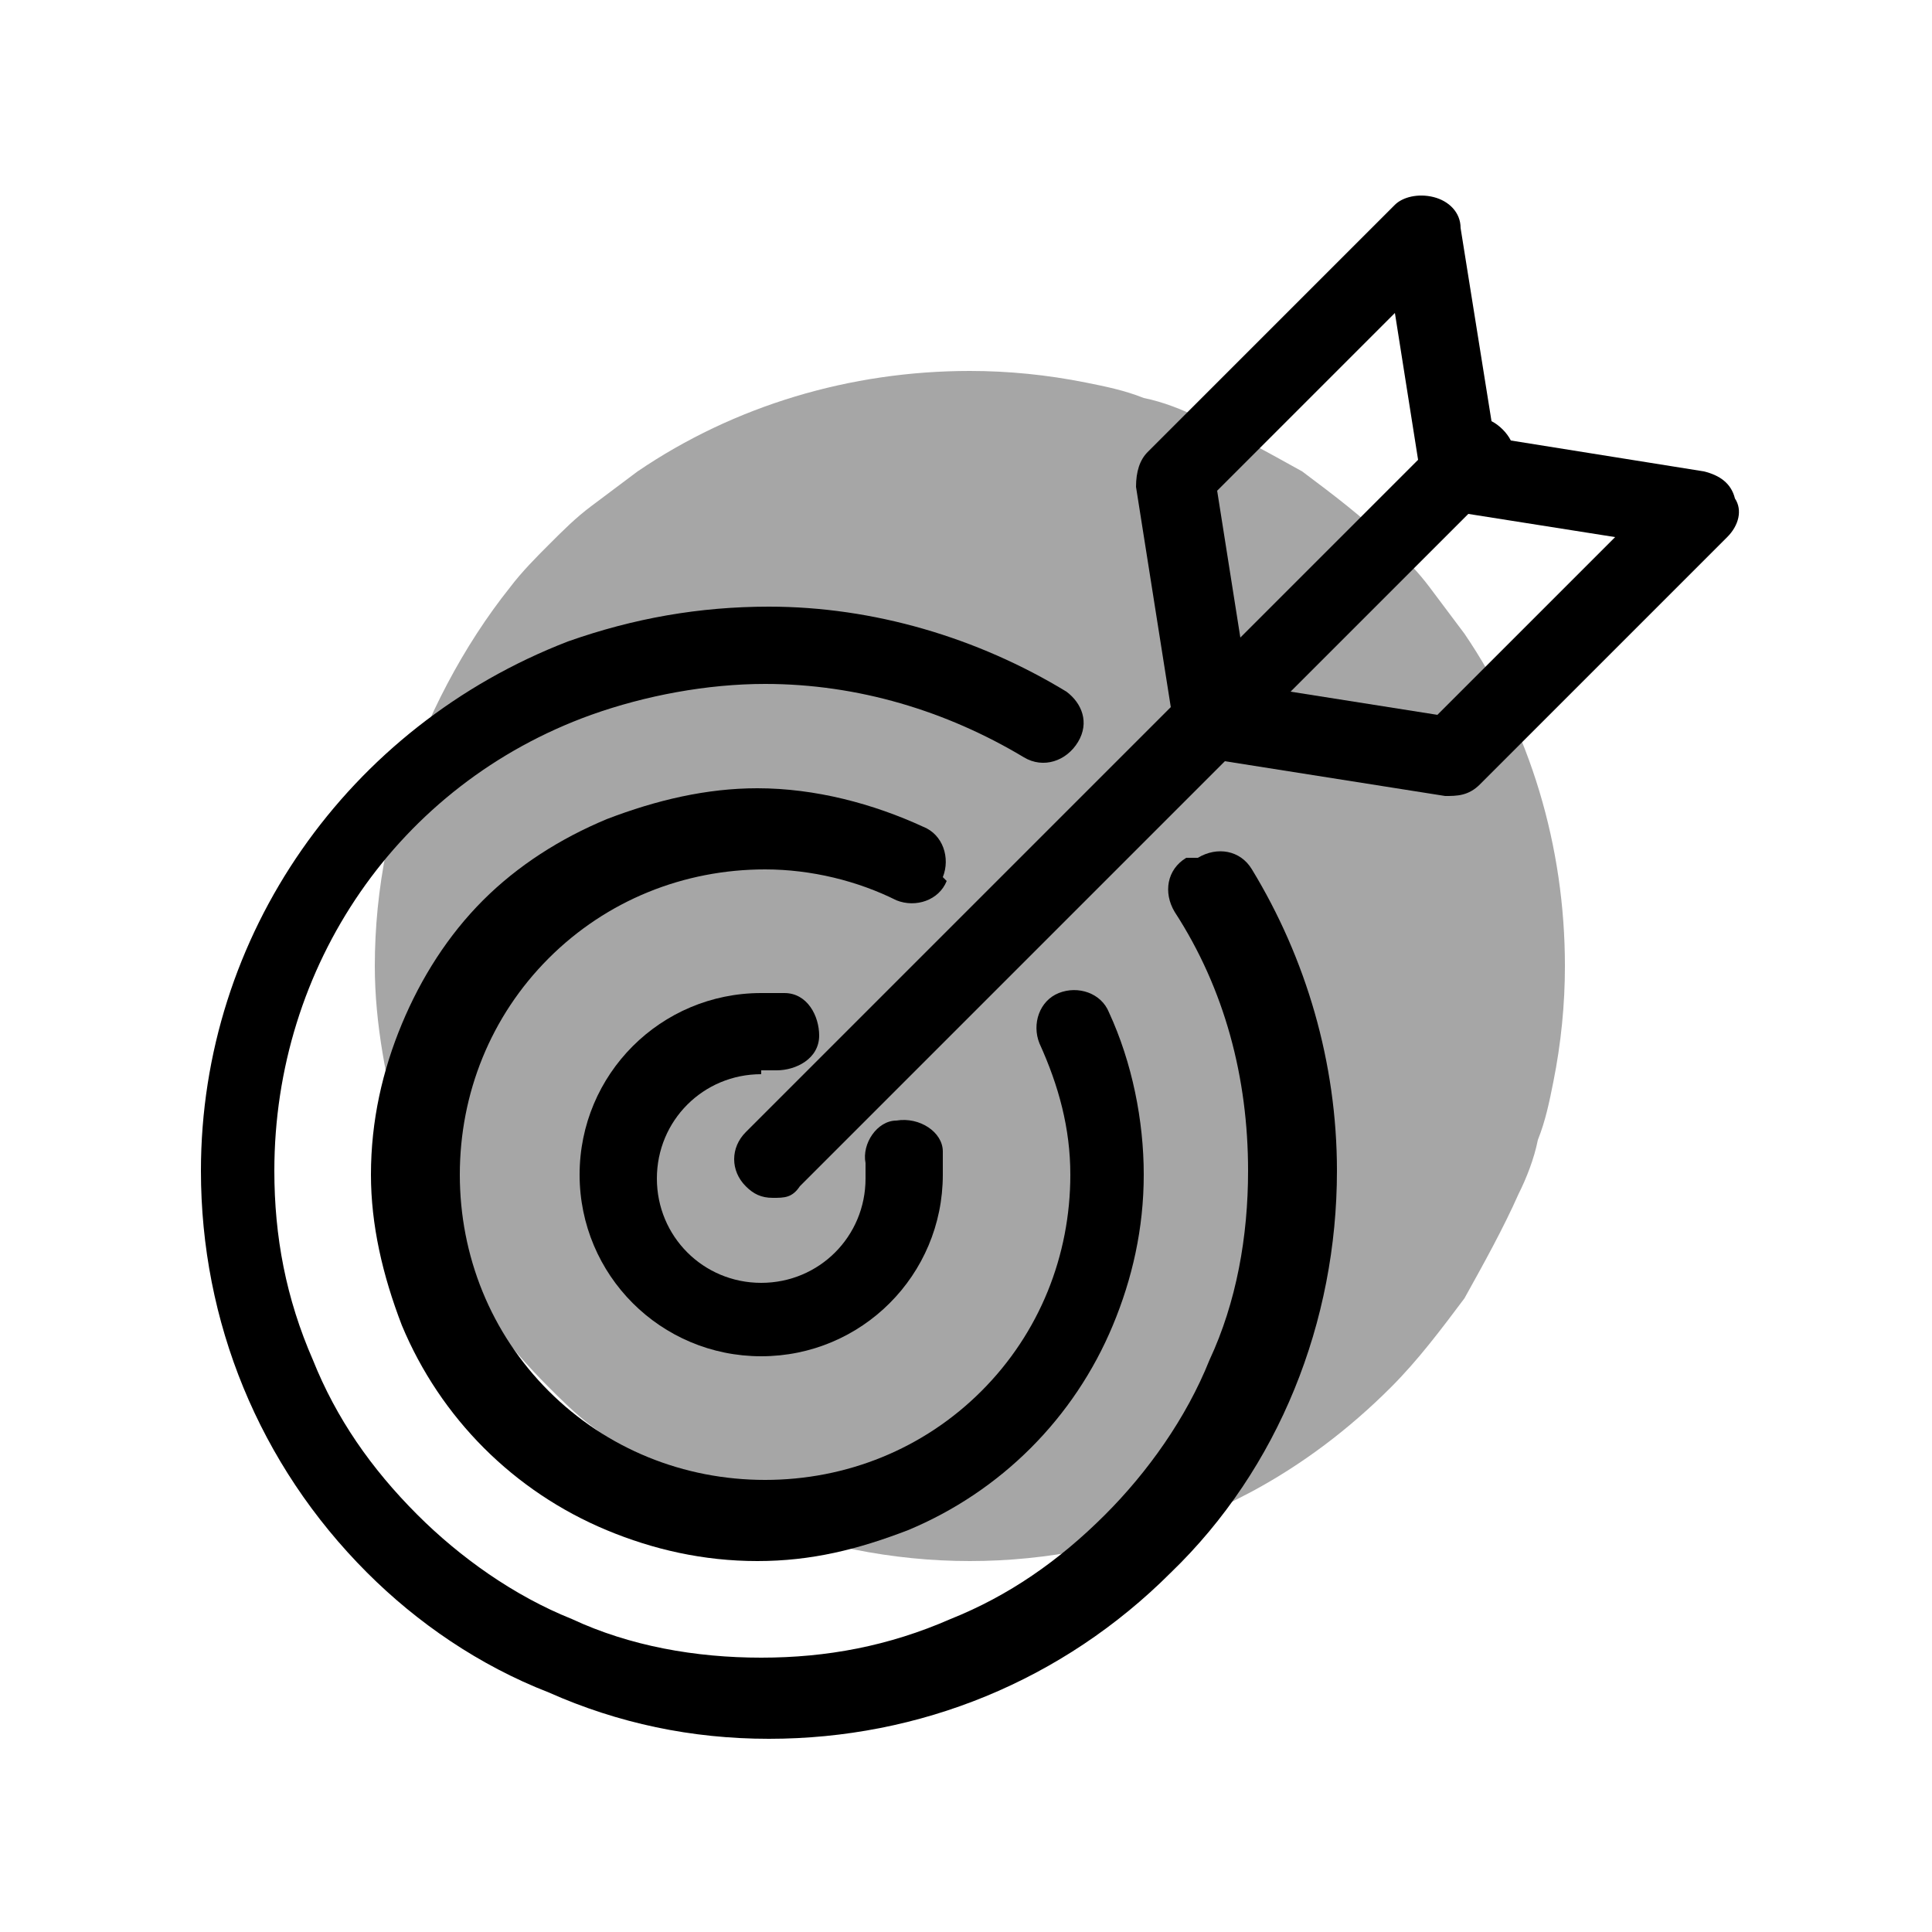
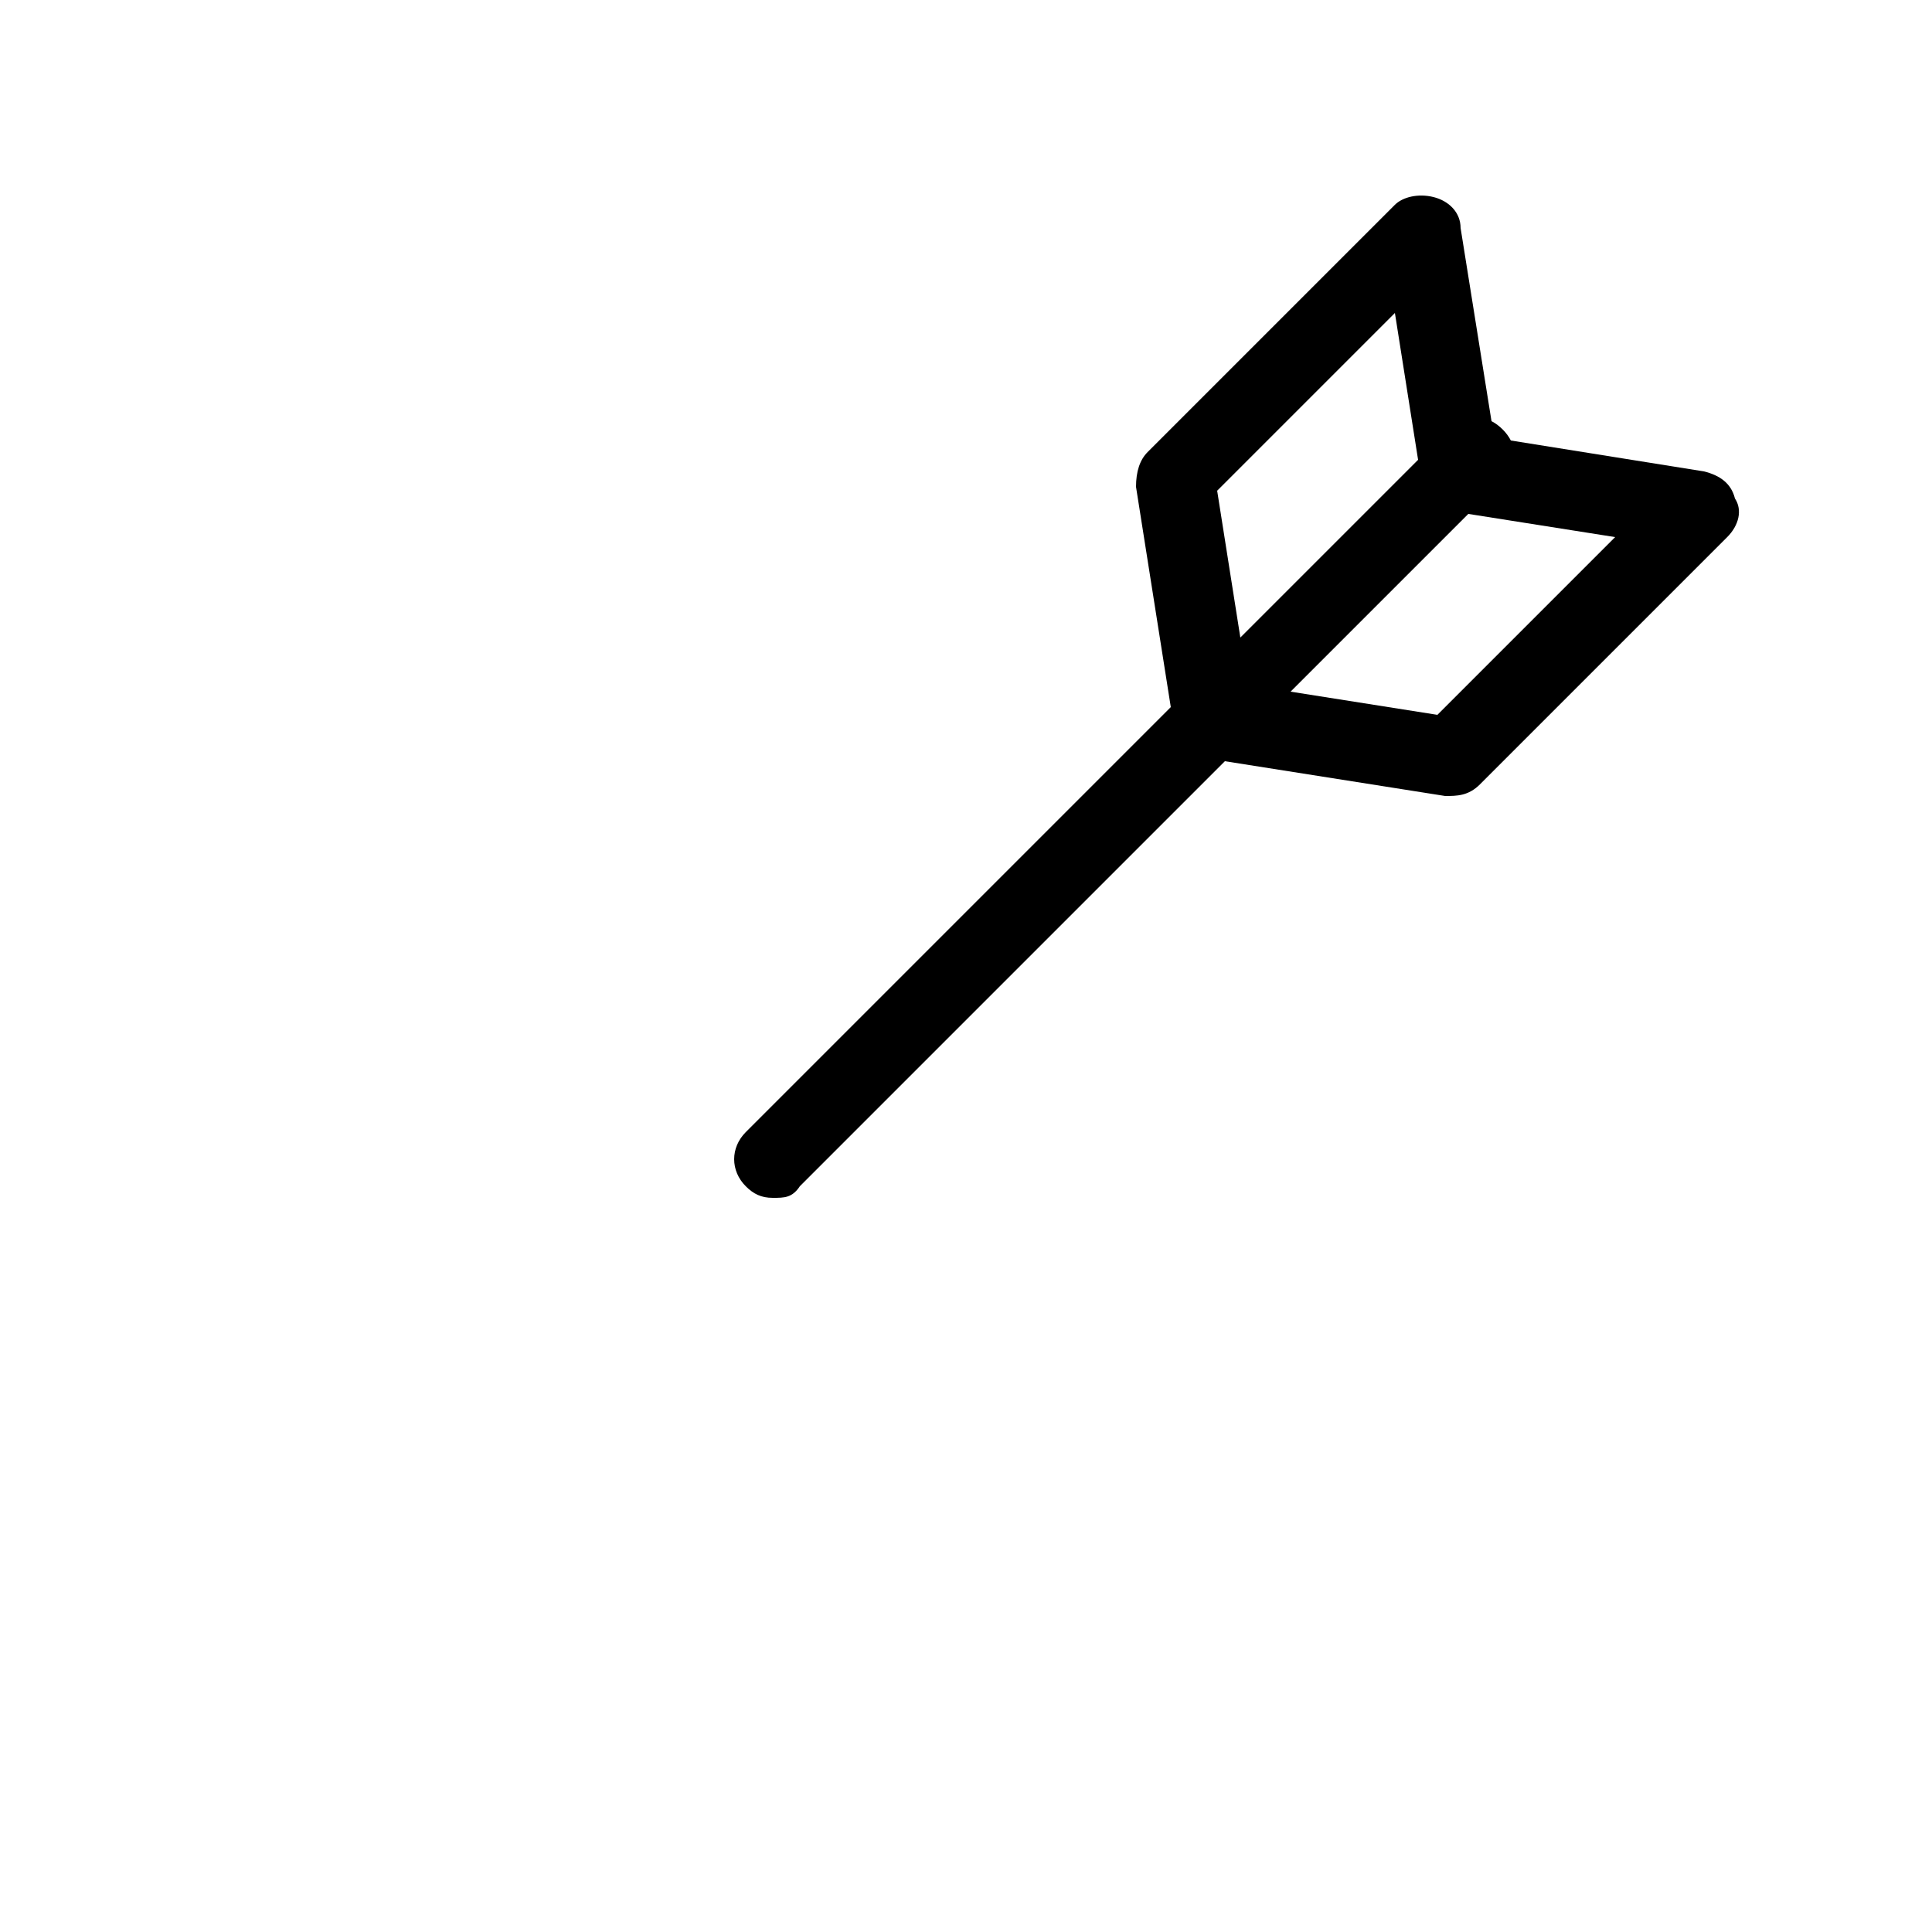
<svg xmlns="http://www.w3.org/2000/svg" id="Layer_1" data-name="Layer 1" version="1.1" viewBox="0 0 50 50">
  <defs>
    <style>
      .cls-1 {
        fill: #000;
      }

      .cls-1, .cls-2, .cls-3 {
        stroke-width: 0px;
      }

      .cls-2 {
        fill: #a6a6a6;
      }

      .cls-3 {
        fill: none;
      }

      .cls-4 {
        clip-path: url(#clippath);
      }
    </style>
    <clipPath id="clippath">
-       <rect class="cls-3" x="9.6" y="9.5" width="31.2" height="31.2" />
-     </clipPath>
+       </clipPath>
  </defs>
  <g class="cls-4">
    <path class="cls-2" d="M40.5,25c0,1-.1,2-.3,3-.1.5-.2,1-.4,1.5-.1.5-.3,1-.5,1.4-.4.9-.9,1.8-1.4,2.7-.6.8-1.2,1.6-1.9,2.3-1.1,1.1-2.3,2-3.6,2.7-.4.2-.9.5-1.4.6-.5.2-.9.4-1.4.5-.5.1-1,.3-1.5.4-2,.4-4,.4-6,0-1-.2-2-.5-2.9-.9-1.4-.6-2.7-1.4-3.9-2.3-.4-.3-.8-.7-1.1-1-1.1-1.1-2-2.3-2.7-3.6-.2-.4-.5-.9-.6-1.4-.2-.5-.4-.9-.5-1.4-.4-1.5-.7-3-.7-4.5,0-1,.1-2,.3-3,.1-.5.2-1,.4-1.5.6-1.9,1.6-3.8,2.8-5.3.3-.4.7-.8,1-1.1.4-.4.7-.7,1.1-1,.4-.3.8-.6,1.2-.9,2.5-1.7,5.5-2.6,8.6-2.6,1,0,2,.1,3,.3.5.1,1,.2,1.5.4.5.1,1,.3,1.4.5.9.4,1.8.9,2.7,1.4.8.6,1.6,1.2,2.3,1.9.4.4.7.7,1,1.1.3.4.6.8.9,1.2,1.7,2.5,2.6,5.5,2.6,8.6Z" />
  </g>
-   <path class="cls-1" d="M24.4,22.7c.2-.5,0-1.1-.5-1.3,0,0,0,0,0,0-1.3-.6-2.8-1-4.3-1-1.3,0-2.6.3-3.9.8-1.2.5-2.3,1.2-3.2,2.1-.9.9-1.6,2-2.1,3.2-.5,1.2-.8,2.5-.8,3.9,0,1.3.3,2.6.8,3.9,1,2.4,2.9,4.3,5.3,5.3,1.2.5,2.5.8,3.9.8s2.6-.3,3.9-.8c2.4-1,4.3-2.9,5.3-5.3.5-1.2.8-2.5.8-3.9s-.3-2.9-.9-4.2c-.2-.5-.8-.7-1.3-.5-.5.2-.7.8-.5,1.3.5,1.1.8,2.2.8,3.4,0,2.1-.8,4.1-2.3,5.6-1.5,1.5-3.5,2.3-5.6,2.3-2.1,0-4.1-.8-5.6-2.3-1.5-1.5-2.3-3.5-2.3-5.6,0-2.1.8-4.1,2.3-5.6,1.5-1.5,3.5-2.3,5.6-2.3,1.2,0,2.4.3,3.4.8.5.2,1.1,0,1.3-.5h0Z" />
-   <path class="cls-1" d="M30.7,22.2c-.5.3-.6.9-.3,1.4,1.3,2,1.9,4.3,1.9,6.7,0,1.7-.3,3.4-1,4.9-.6,1.5-1.6,2.9-2.7,4-1.2,1.2-2.5,2.1-4,2.7-1.6.7-3.2,1-4.9,1-1.7,0-3.4-.3-4.9-1-1.5-.6-2.9-1.6-4-2.7-1.2-1.2-2.1-2.5-2.7-4-.7-1.6-1-3.2-1-4.9,0-5.3,3.2-10,8.2-11.8,1.4-.5,3-.8,4.5-.8,2.4,0,4.7.7,6.7,1.9.5.3,1.1.1,1.4-.4.3-.5.1-1-.3-1.3-2.3-1.4-5-2.2-7.7-2.2-1.8,0-3.5.3-5.2.9-5.7,2.2-9.5,7.6-9.5,13.7,0,3.9,1.5,7.6,4.3,10.4,1.3,1.3,2.9,2.4,4.7,3.1,1.8.8,3.7,1.2,5.7,1.2,3.9,0,7.6-1.5,10.4-4.3,2.8-2.7,4.3-6.5,4.3-10.4,0-2.8-.8-5.5-2.2-7.8-.3-.5-.9-.6-1.4-.3Z" />
  <path class="cls-1" d="M44.9,12.9c-.1-.4-.4-.6-.8-.7l-5-.8c-.1-.2-.3-.4-.5-.5l-.8-5c0-.4-.3-.7-.7-.8-.4-.1-.8,0-1,.2l-6.4,6.4c-.2.2-.3.5-.3.9l.9,5.7-11,11c-.4.4-.4,1,0,1.4.2.2.4.3.7.3.3,0,.5,0,.7-.3l11-11,5.7.9c.3,0,.6,0,.9-.3l6.4-6.4c.3-.3.4-.7.2-1h0ZM36.1,8.1l.6,3.8-4.6,4.6-.6-3.8,4.6-4.6ZM37.2,18.5l-3.8-.6,4.6-4.6,3.8.6-4.6,4.6Z" />
-   <path class="cls-1" d="M19.7,27.7c.1,0,.2,0,.4,0,.5,0,1.1-.3,1.1-.9,0-.5-.3-1.1-.9-1.1h0c-.2,0-.4,0-.6,0-2.6,0-4.7,2.1-4.7,4.7,0,2.6,2.1,4.7,4.7,4.7,2.6,0,4.7-2.1,4.7-4.7,0-.2,0-.4,0-.6,0-.5-.6-.9-1.2-.8-.5,0-.9.6-.8,1.1,0,.1,0,.2,0,.4,0,1.5-1.2,2.7-2.7,2.7-1.5,0-2.7-1.2-2.7-2.7,0-1.5,1.2-2.7,2.7-2.7Z" />
</svg>